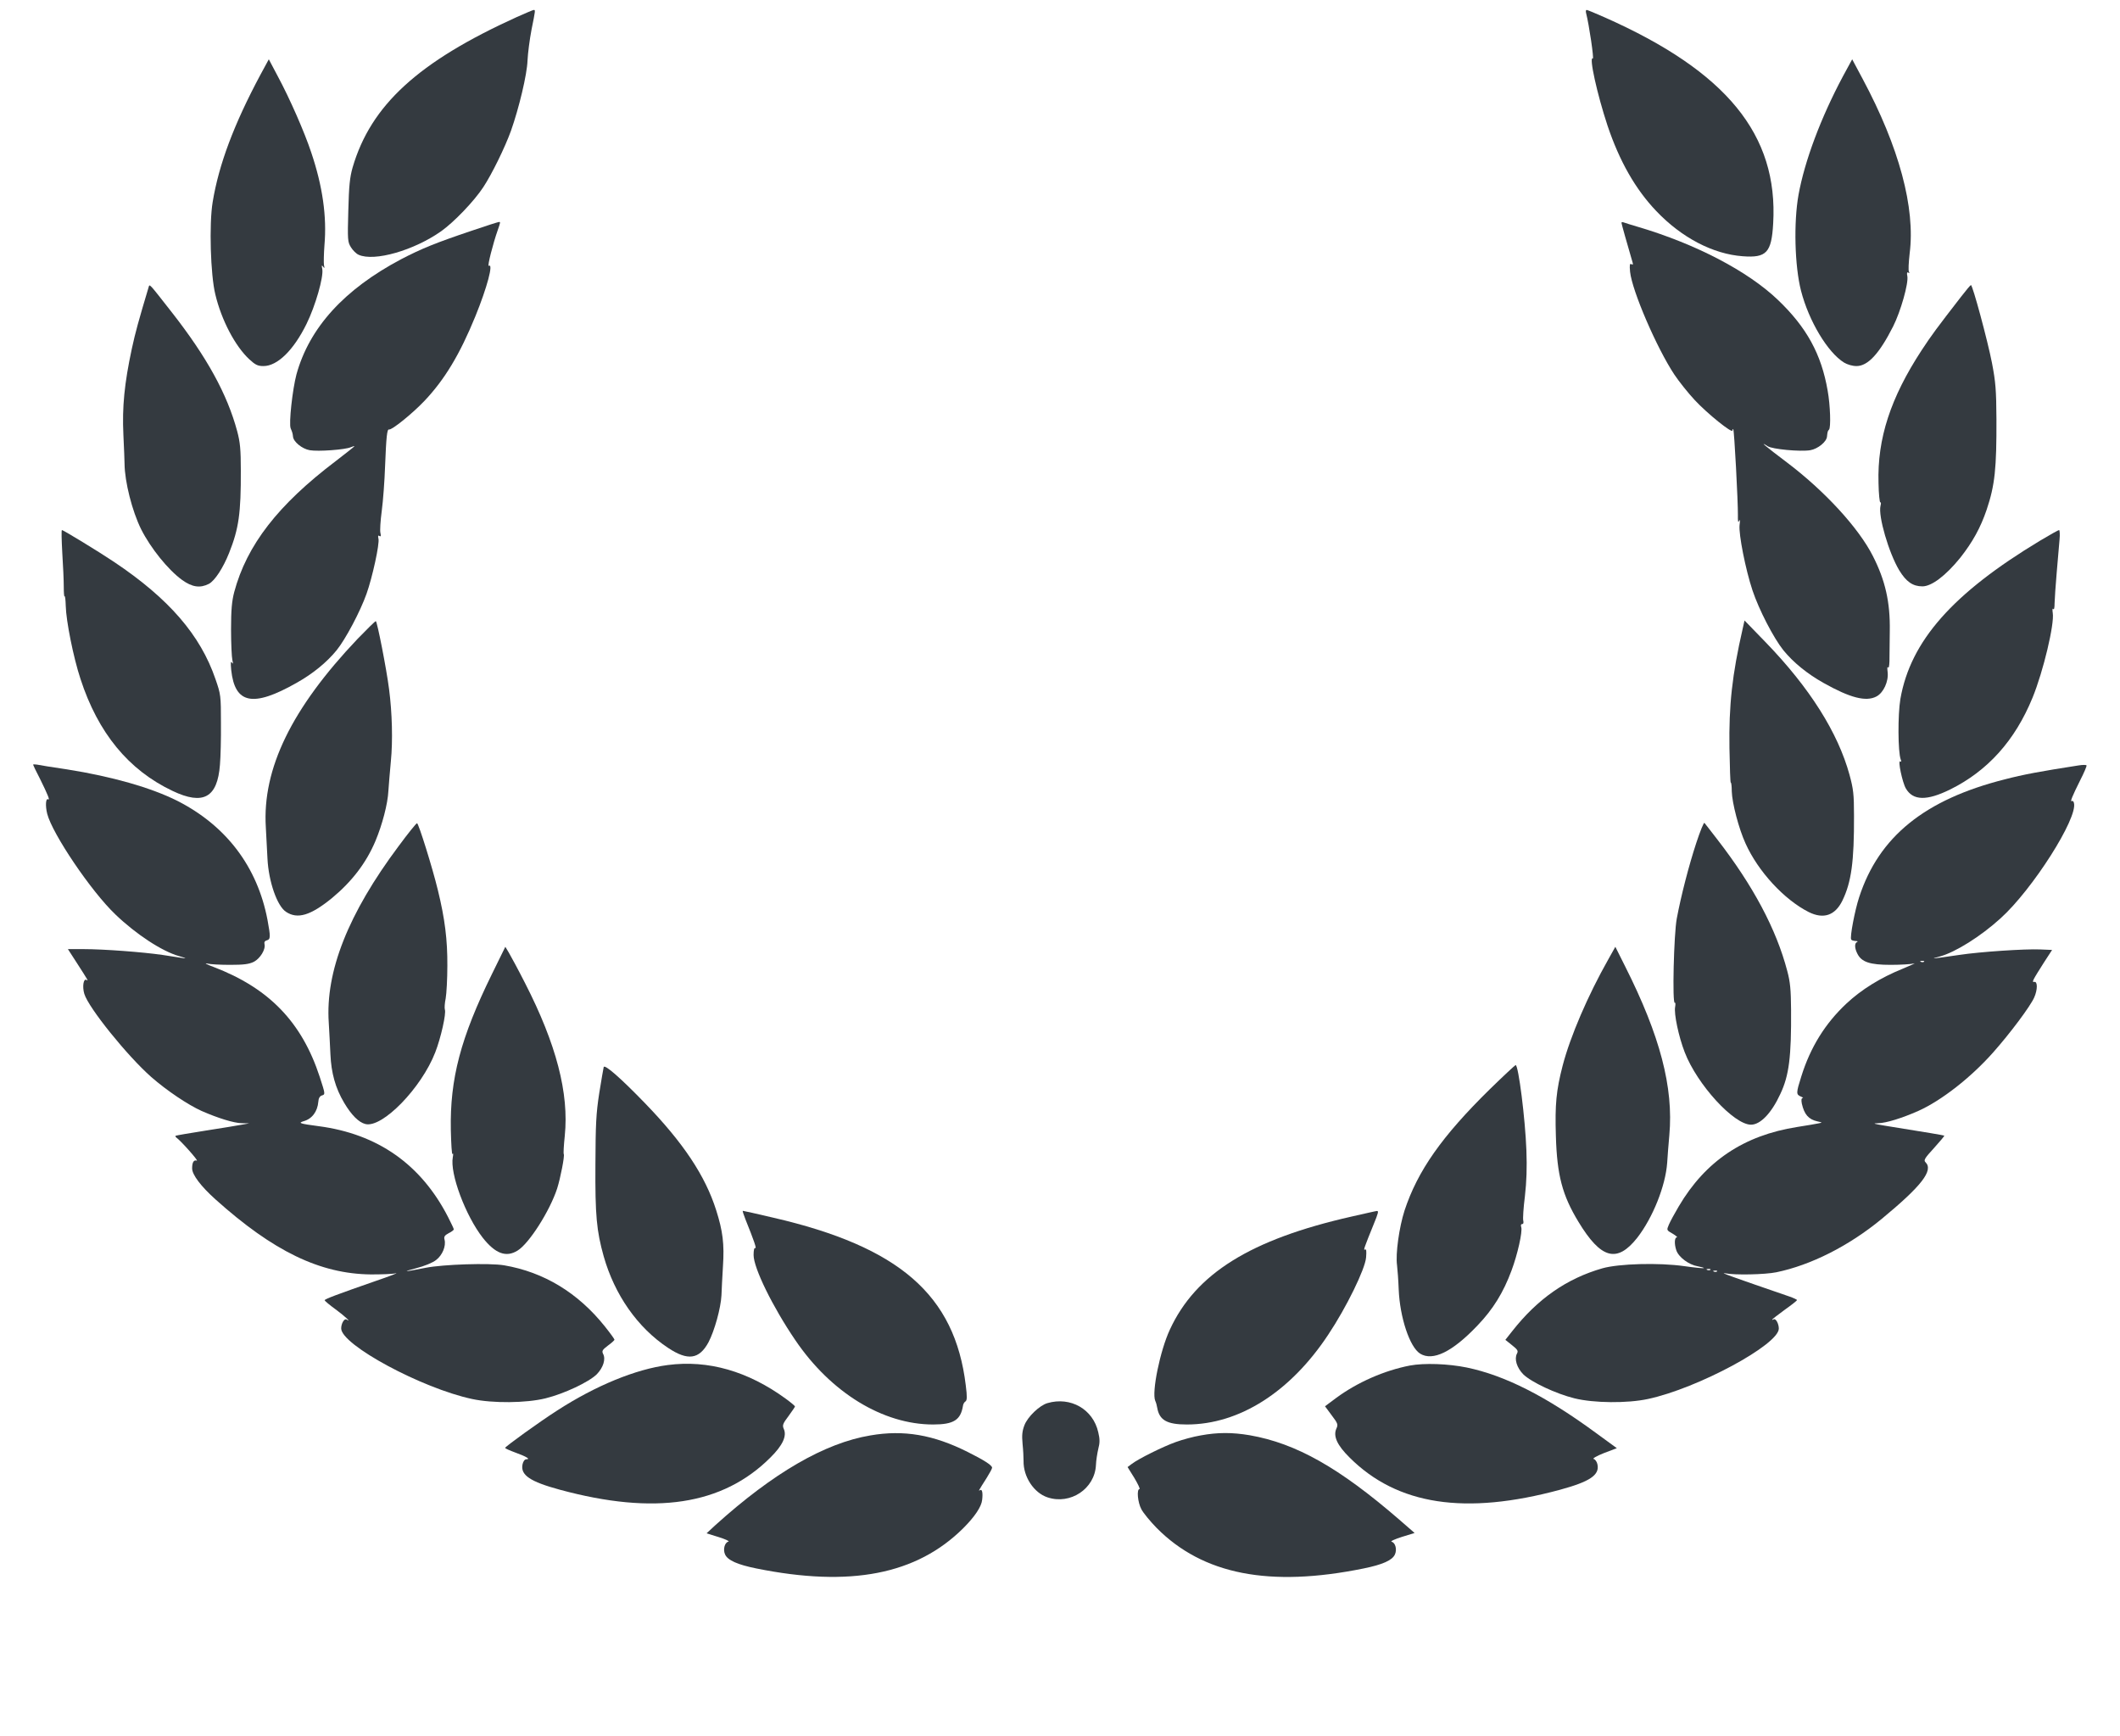
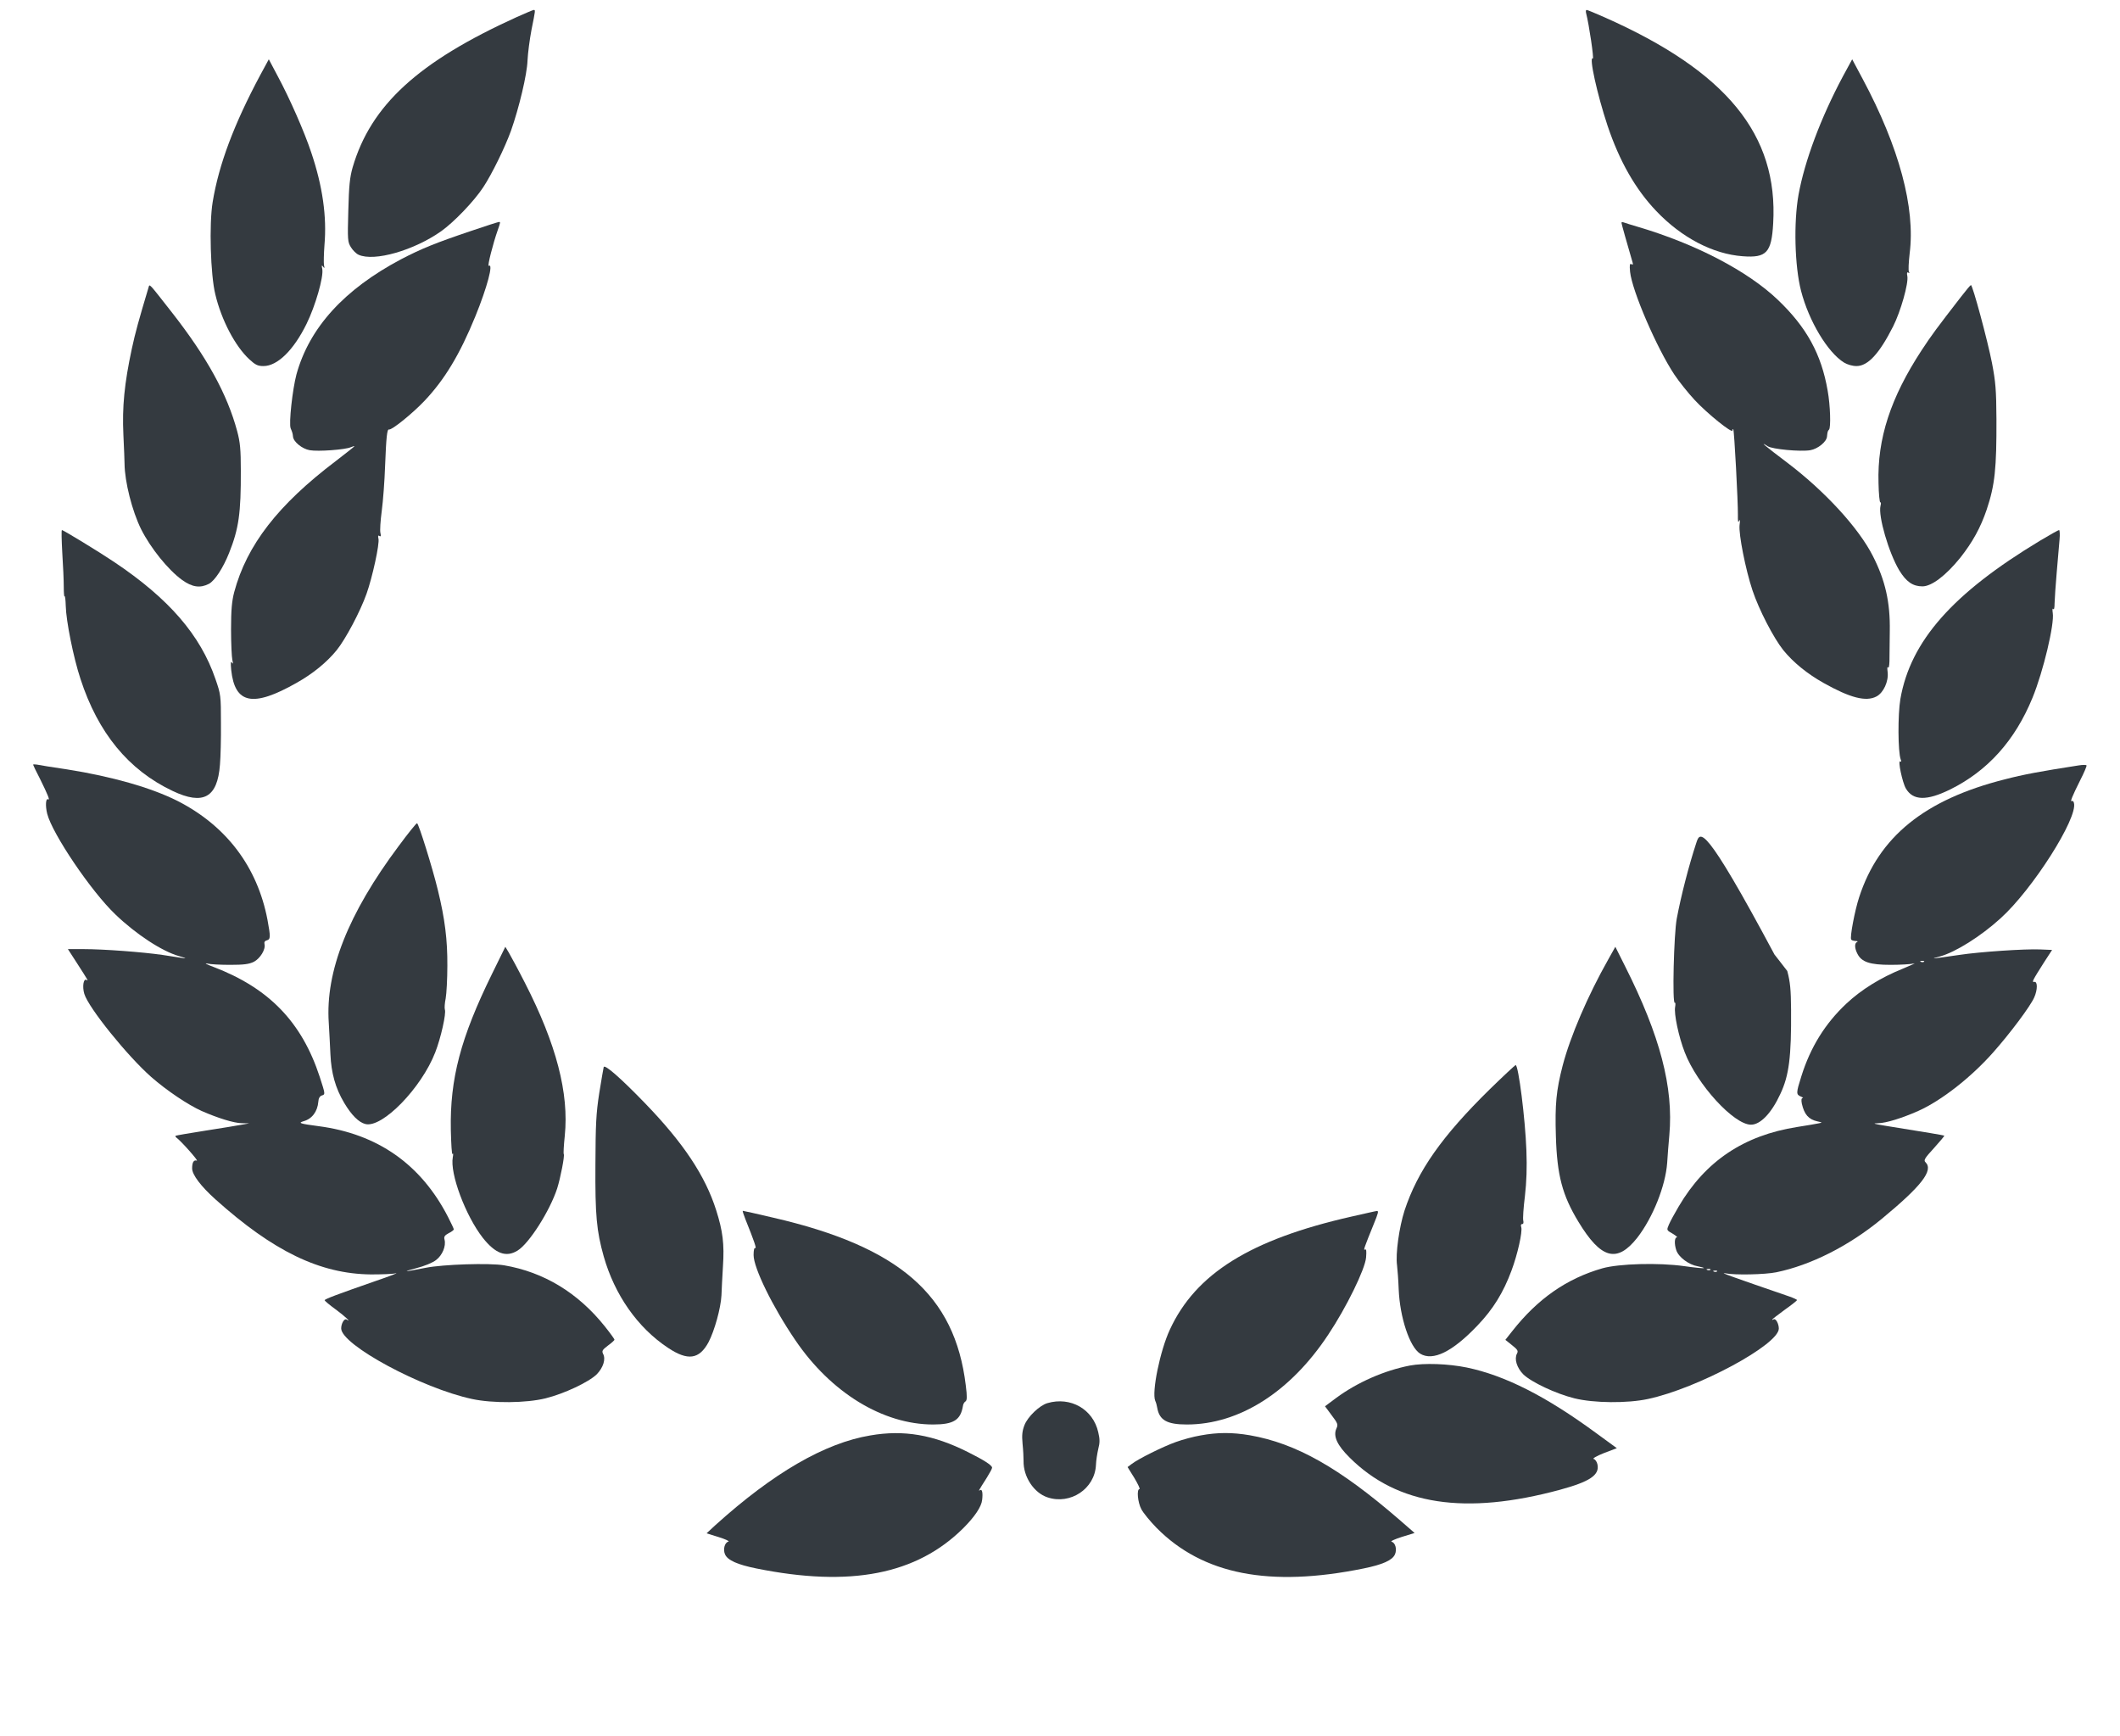
<svg xmlns="http://www.w3.org/2000/svg" version="1.1" id="Ebene_1" x="0px" y="0px" viewBox="0 0 1280 1048" style="enable-background:new 0 0 1280 1048;" xml:space="preserve">
  <style type="text/css">
	.st0{fill:#343A40;}
</style>
  <g transform="translate(0,972) scale(0.1,-0.1)">
    <path class="st0" d="M3120,9617c-595-270-881-532-991-908c-17-60-22-109-26-261c-5-177-4-189,16-221c11-18,32-39,46-45   c94-43,335,26,500,143c76,54,198,181,253,265c52,79,130,238,167,340c49,139,97,340,100,424c2,45,13,128,24,186   c24,119,24,120,14,120C3218,9660,3172,9640,3120,9617z" />
    <path class="st0" d="M9576,9643c19-74,49-281,41-276c-25,15,26-216,89-406c72-214,168-383,294-515c153-161,343-260,522-273   c144-11,174,22,184,198c31,536-282,918-1017,1244c-56,25-105,45-109,45C9575,9660,9574,9652,9576,9643z" />
    <path class="st0" d="M1572,9268c-160-299-251-542-288-768c-22-132-13-440,16-557c37-156,120-313,205-392c37-34,51-41,86-41   c84,0,182,96,260,255c54,110,103,282,95,330c-5,23-4,27,5,15c8-12,10-10,5,10c-2,14-1,68,3,120c15,172-11,356-80,560   c-41,124-131,328-201,458l-55,104L1572,9268z" />
    <path class="st0" d="M11127,9259c-134-251-231-511-268-715c-30-168-23-431,15-579c47-183,161-373,260-434c20-12,50-21,75-21   c69,0,138,75,221,239c46,91,94,261,86,304c-4,19-2,26,6,21c7-5,8-3,4,5c-5,7-2,57,4,111c35,275-63,641-284,1054l-63,118L11127,9259   z" />
    <path class="st0" d="M2845,8326c-214-72-300-107-423-171c-344-182-554-413-632-695c-24-90-47-298-35-326c10-24,12-30,14-49   c2-32,55-75,101-83c51-9,214,3,248,18c12,5,22,8,22,6s-51-42-112-89c-350-265-538-508-614-792c-14-54-19-106-19-225   c0-85,4-168,8-185c5-22,5-26-3-15c-7,11-8-2-4-45c22-205,131-227,394-78c98,55,183,124,243,198c54,67,142,233,180,340   c35,98,80,303,72,333c-4,17-2,22,6,16c9-5,10,0,6,18c-4,13,0,74,8,134s17,181,20,269c7,178,12,226,24,222c17-4,141,96,214,173   c122,129,213,280,307,510c71,174,111,324,81,305c-10-5,26,136,54,215c17,49,17,50,8,50C3008,8380,2933,8356,2845,8326z" />
    <path class="st0" d="M9790,8375c0-6,34-126,67-239c4-13,2-16-7-11c-10,6-12-4-8-46c12-115,161-460,267-620c28-42,83-111,123-154   c76-82,228-204,228-184c0,7,2,10,5,7c6-5,29-439,28-518c-1-38,2-49,7-35c6,13,7,3,3-25c-6-55,36-268,78-394c39-117,127-287,186-361   c60-74,145-143,243-198c160-90,256-115,319-82c43,22,75,92,68,148c-3,23-2,35,2,28c5-7,8,8,9,36c0,26,1,109,2,183   c3,174-27,306-102,453c-86,170-291,393-520,566c-126,95-173,134-115,97c27-18,197-34,257-24c46,8,99,51,101,83c3,28,4,33,12,41   c12,12,8,146-8,235c-38,221-127,383-301,549c-181,173-495,337-843,440c-40,12-80,24-87,27C9796,8380,9790,8379,9790,8375z" />
    <path class="st0" d="M897,7985c-61-204-79-269-101-370c-45-210-59-352-51-520c4-82,7-161,7-175c1-109,46-286,100-395   c58-115,163-245,247-306c61-44,109-51,162-24c36,19,86,96,122,186c59,148,72,241,71,499c0,126-4,170-22,237   c-60,223-182,446-395,718C895,8016,904,8007,897,7985z" />
    <path class="st0" d="M11840,7928c-144-186-177-230-238-323c-187-286-268-533-260-801c1-67,7-120,11-117s5-7,1-21   c-15-61,50-284,113-389c42-69,82-97,140-97c56,0,141,65,228,172c75,95,123,182,160,291c50,149,60,250,59,547c-1,176-5,224-27,339   c-26,134-117,471-127,470C11897,7999,11870,7967,11840,7928z" />
    <path class="st0" d="M376,6383c5-76,9-168,9-205c0-36,2-63,5-58c3,4,6-22,7-58c2-90,46-311,89-441c106-326,290-550,556-676   c185-88,271-41,286,158c4,45,7,159,6,252c0,165-1,173-33,265c-91,266-281,486-613,708c-86,58-306,192-314,192   C370,6520,372,6458,376,6383z" />
    <path class="st0" d="M12316,6455c-526-317-781-605-842-955c-16-95-15-319,2-365c5-12,4-16-3-12c-16,10,13-127,34-163   c43-74,126-76,268-6c226,112,391,295,497,554c65,159,133,445,122,511c-3,20-2,31,3,24c5-6,8,8,8,35c1,26,6,110,13,187   s14,166,17,198c3,31,1,57-3,57S12376,6491,12316,6455z" />
-     <path class="st0" d="M2159,5863c-398-419-576-784-554-1138c3-60,8-146,10-190c7-137,58-285,112-320c69-46,148-22,276,82   c121,100,208,213,264,346c41,98,74,223,78,302c2,33,9,114,15,180c12,121,8,290-11,435c-15,119-72,410-80,410   C2265,5970,2216,5922,2159,5863z" />
-     <path class="st0" d="M10522,5925c-64-279-84-463-80-722c2-116,5-210,8-208s6-22,6-53c2-70,42-224,83-314c76-169,233-339,381-414   c90-45,160-21,204,69c54,111,71,235,70,512c0,131-4,162-27,247c-70,255-240,525-506,800l-128,132L10522,5925z" />
    <path class="st0" d="M200,5103c0-2,18-40,41-84c47-95,62-132,50-125c-15,10-18-39-6-87c31-121,265-468,412-608   c124-119,281-222,383-251c36-10,49-16,30-13s-78,12-130,20c-117,17-353,35-477,35h-93l53-82c72-112,72-112,59-104   c-18,11-26-41-13-84c25-84,261-376,404-502c95-83,222-168,304-205c98-43,194-73,242-74l46-1l-45-8c-25-5-124-21-220-36   s-177-29-180-31c-2-2,0-7,5-11c27-19,138-144,123-139c-18,6-28-10-28-47c0-38,53-108,141-187c349-313,631-450,939-453   c63,0,131,2,150,7c19,4-35-17-120-46c-236-82-310-110-310-117c0-3,29-28,65-54c55-40,102-84,67-62c-13,8-32-24-32-54   c0-99,486-361,790-426c125-27,327-25,444,4c113,28,261,98,309,145c39,40,56,92,38,124c-8,17-4,24,29,49c22,16,40,32,40,36   s-26,40-58,80c-162,203-368,328-608,369c-89,15-368,6-474-15c-131-26-147-26-59-3c51,13,102,34,122,50c38,29,61,84,51,123   c-5,18,1,26,25,39c17,8,31,19,31,23s-16,38-35,75c-163,317-424,501-781,548c-113,15-127,19-91,30c51,14,84,58,89,118   c1,20,9,33,20,37c23,7,23,6-12,114c-108,329-305,534-640,662c-41,15-59,25-40,21c19-5,82-8,140-8c81,0,113,4,142,18   c39,20,73,76,65,107c-3,12,2,20,14,23c23,6,23,21,4,124c-61,320-249,568-544,718c-157,79-394,147-666,190c-88,13-170,26-182,29   C210,5106,200,5106,200,5103z" />
    <path class="st0" d="M12550,5099c-232-36-334-55-445-84c-484-122-761-346-880-712c-26-79-57-242-48-255c2-5,14-8,26-9   c12,0,16-3,10-6c-17-6-16-38,2-72c25-49,75-66,200-66c61,0,124,4,140,8c17,5-13-9-66-31c-136-55-250-126-341-211   c-128-120-217-263-272-439c-32-101-32-110-3-122c12-5,17-9,11-9c-8-1-9-12-5-34c15-66,41-95,94-107c31-7,31-7,7-12   c-14-3-72-13-130-22c-322-51-553-206-714-479c-25-42-52-92-60-111c-14-33-14-33,23-54c20-12,31-22,26-22c-15,0-17-39-4-78   c14-42,76-88,130-97c22-4,39-9,36-11c-2-2-55,3-118,12c-154,22-395,15-494-13c-216-62-391-184-545-380l-41-52l40-32   c34-27,39-35,30-51c-17-33-1-85,38-125c48-47,196-117,309-145c117-29,319-31,444-4c300,64,790,328,790,425c0,29-18,63-31,56   c-5-4-9-4-9-2c0,3,34,29,75,59c41,29,75,56,75,59s-21,13-47,22c-349,120-422,146-388,140c59-12,241-8,310,6c208,43,437,158,636,322   c241,199,314,293,265,342c-13,12-6,24,51,86c36,40,64,73,62,75c-4,2-107,20-359,60c-70,12-77,14-39,15c48,1,144,31,241,74   c139,62,318,202,451,352c104,117,225,279,249,333c21,47,21,99,0,94c-16-3-10,9,58,116l50,77l-72,3c-91,4-362-14-488-33   c-179-26-179-26-116-9c93,26,244,120,365,230c193,174,467,605,443,696c-2,10-8,15-13,12c-12-7,3,30,51,126c23,45,40,85,38,89   S12575,5103,12550,5099z M11617,3914c-3-3-12-4-19-1c-8,3-5,6,6,6C11615,3920,11621,3917,11617,3914z M10327,2054c-3-3-12-4-19-1   c-8,3-5,6,6,6C10325,2060,10331,2057,10327,2054z M10367,2044c-3-3-12-4-19-1c-8,3-5,6,6,6C10365,2050,10371,2047,10367,2044z" />
-     <path class="st0" d="M10242,4632c-46-140-92-319-118-457c-18-94-28-519-12-509c4,3,5-8,2-25c-8-40,21-179,58-274   c75-195,297-437,400-437c57,0,124,70,177,185c53,112,67,224,65,510c-1,120-5,166-23,233c-66,252-206,515-423,795   c-39,51-74,95-77,99C10287,4756,10265,4702,10242,4632z" />
+     <path class="st0" d="M10242,4632c-46-140-92-319-118-457c-18-94-28-519-12-509c4,3,5-8,2-25c-8-40,21-179,58-274   c75-195,297-437,400-437c57,0,124,70,177,185c53,112,67,224,65,510c-1,120-5,166-23,233c-39,51-74,95-77,99C10287,4756,10265,4702,10242,4632z" />
    <path class="st0" d="M2407,4612c-305-408-443-757-422-1067c3-55,8-140,10-190c5-113,30-204,83-293c44-74,88-118,128-128   c102-26,339,218,422,433c34,87,67,235,58,258c-3,9-1,39,5,68c5,28,10,117,10,197c1,155-15,284-57,455c-33,137-117,405-126,405   C2513,4750,2463,4688,2407,4612z" />
    <path class="st0" d="M2970,3839c-189-385-254-632-248-941c2-86,6-151,10-145c5,7,5-2,2-19c-19-98,77-354,181-487   c76-96,141-120,210-77c70,43,195,240,239,375c20,63,46,197,40,207c-3,4,0,54,6,111c26,257-51,553-240,922c-42,83-87,165-98,184   l-21,35L2970,3839z" />
    <path class="st0" d="M9711,3929c-124-219-230-466-276-642c-39-151-47-234-41-426c7-237,39-357,136-517c136-225,233-251,355-97   c94,121,171,313,181,453c2,36,8,111,13,167c26,288-56,600-266,1017l-60,120L9711,3929z" />
    <path class="st0" d="M3645,3278c-2-7-14-78-27-158c-19-123-22-188-23-430c-2-309,7-401,50-555c66-232,204-430,388-552   c120-80,189-70,245,34c36,69,74,205,78,283c1,30,5,109,9,175c9,135-1,213-41,339c-66,208-198,406-429,645   C3748,3211,3651,3296,3645,3278z" />
    <path class="st0" d="M8994,3143c-289-284-435-492-514-732c-32-100-55-261-45-330c3-25,8-91,10-146c7-168,66-347,129-387   c77-48,196,11,347,170c94,98,156,199,205,331c37,99,67,234,59,262c-4,11-2,19,5,19c8,0,10,8,7,21c-3,11,1,77,10,147   c10,89,13,172,9,277c-7,191-48,515-65,515C9148,3290,9077,3224,8994,3143z" />
    <path class="st0" d="M4501,2358c52-129,69-179,59-173c-6,4-10-12-10-42c0-78,115-313,252-514c215-317,529-509,832-509   c124,0,166,27,180,112c1,11,8,23,15,27c10,7,11,27,2,98c-66,545-401,836-1164,1012c-97,23-179,41-182,41S4490,2386,4501,2358z" />
    <path class="st0" d="M8159,2375c-609-138-940-344-1096-683c-59-127-110-377-88-429c5-10,10-29,12-42c13-75,59-101,179-101   c316,0,625,196,854,543c110,165,222,395,228,465c3,40,2,53-7,48c-11-7-3,15,53,153c28,68,31,81,19,80   C8308,2409,8239,2393,8159,2375z" />
-     <path class="st0" d="M4032,1479c-193-25-435-124-667-274c-108-69-314-218-315-226c0-4,28-16,63-29c66-24,92-40,65-40   c-10,0-19-12-23-30c-14-65,45-105,226-154c572-155,982-93,1270,194c75,74,101,131,81,174c-9,21-6,31,29,77c21,29,39,55,39,58   s-25,24-55,46C4516,1442,4276,1511,4032,1479z" />
    <path class="st0" d="M8513,1476c-155-30-317-101-446-196l-67-50l40-54c37-49,40-56,29-80c-21-46,4-101,80-176   c288-287,698-349,1270-194c180,49,240,89,226,153c-3,16-14,31-23,33s18,18,61,35l79,30l-126,92c-304,223-550,347-780,395   C8743,1487,8599,1492,8513,1476z" />
    <path class="st0" d="M6324,1249c-48-14-120-83-139-134c-13-34-16-60-11-112c4-37,6-84,6-103c-2-95,62-193,145-220   c138-46,285,52,292,195c1,28,8,71,14,97c10,37,10,60,0,101C6600,1212,6464,1290,6324,1249z" />
    <path class="st0" d="M5255,1054c-276-46-587-227-935-541l-54-50l74-23c41-13,67-25,58-27c-23-6-34-48-20-78c16-35,75-61,188-84   c568-115,968-37,1250,243c69,69,110,130,114,171c5,42,0,66-12,59c-12-8-12-7,39,73c18,29,33,56,33,62c0,15-49,46-147,95   C5636,1058,5457,1089,5255,1054z" />
    <path class="st0" d="M7249,1054c-42-7-109-25-150-40c-76-27-226-101-267-133l-24-18l41-66c22-37,36-67,31-67c-18,0-11-80,11-121   c11-22,53-73,92-113c279-282,682-361,1251-245c113,23,172,49,188,84c14,30,3,72-20,77c-9,3,18,15,61,29l78,24l-93,81   c-362,313-622,460-902,509C7440,1073,7352,1073,7249,1054z" />
  </g>
</svg>